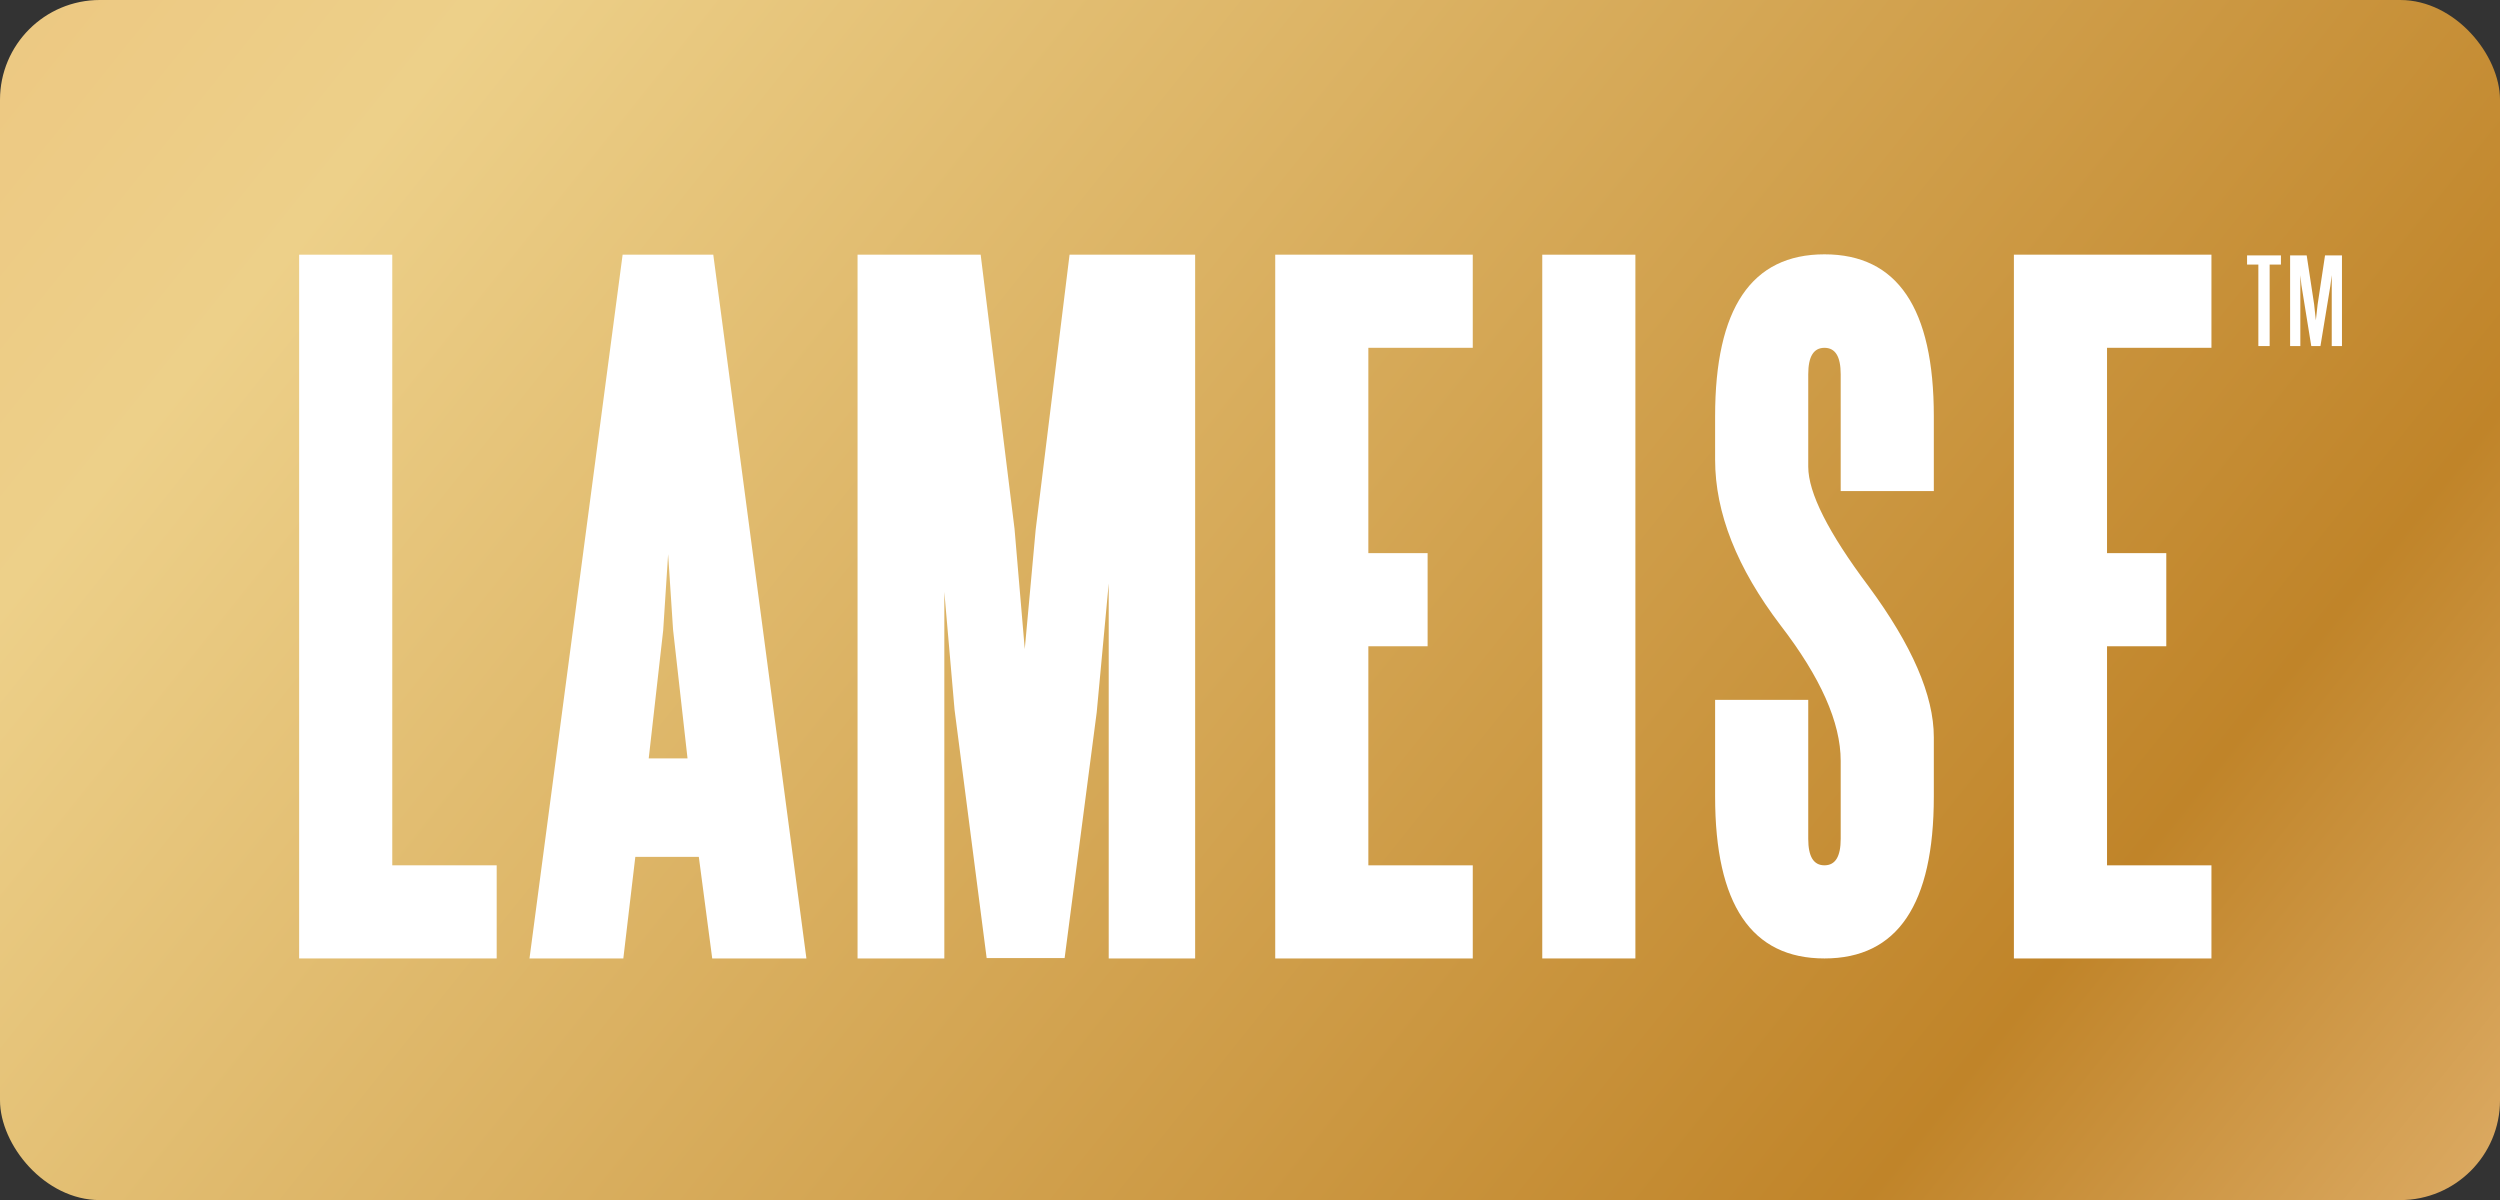
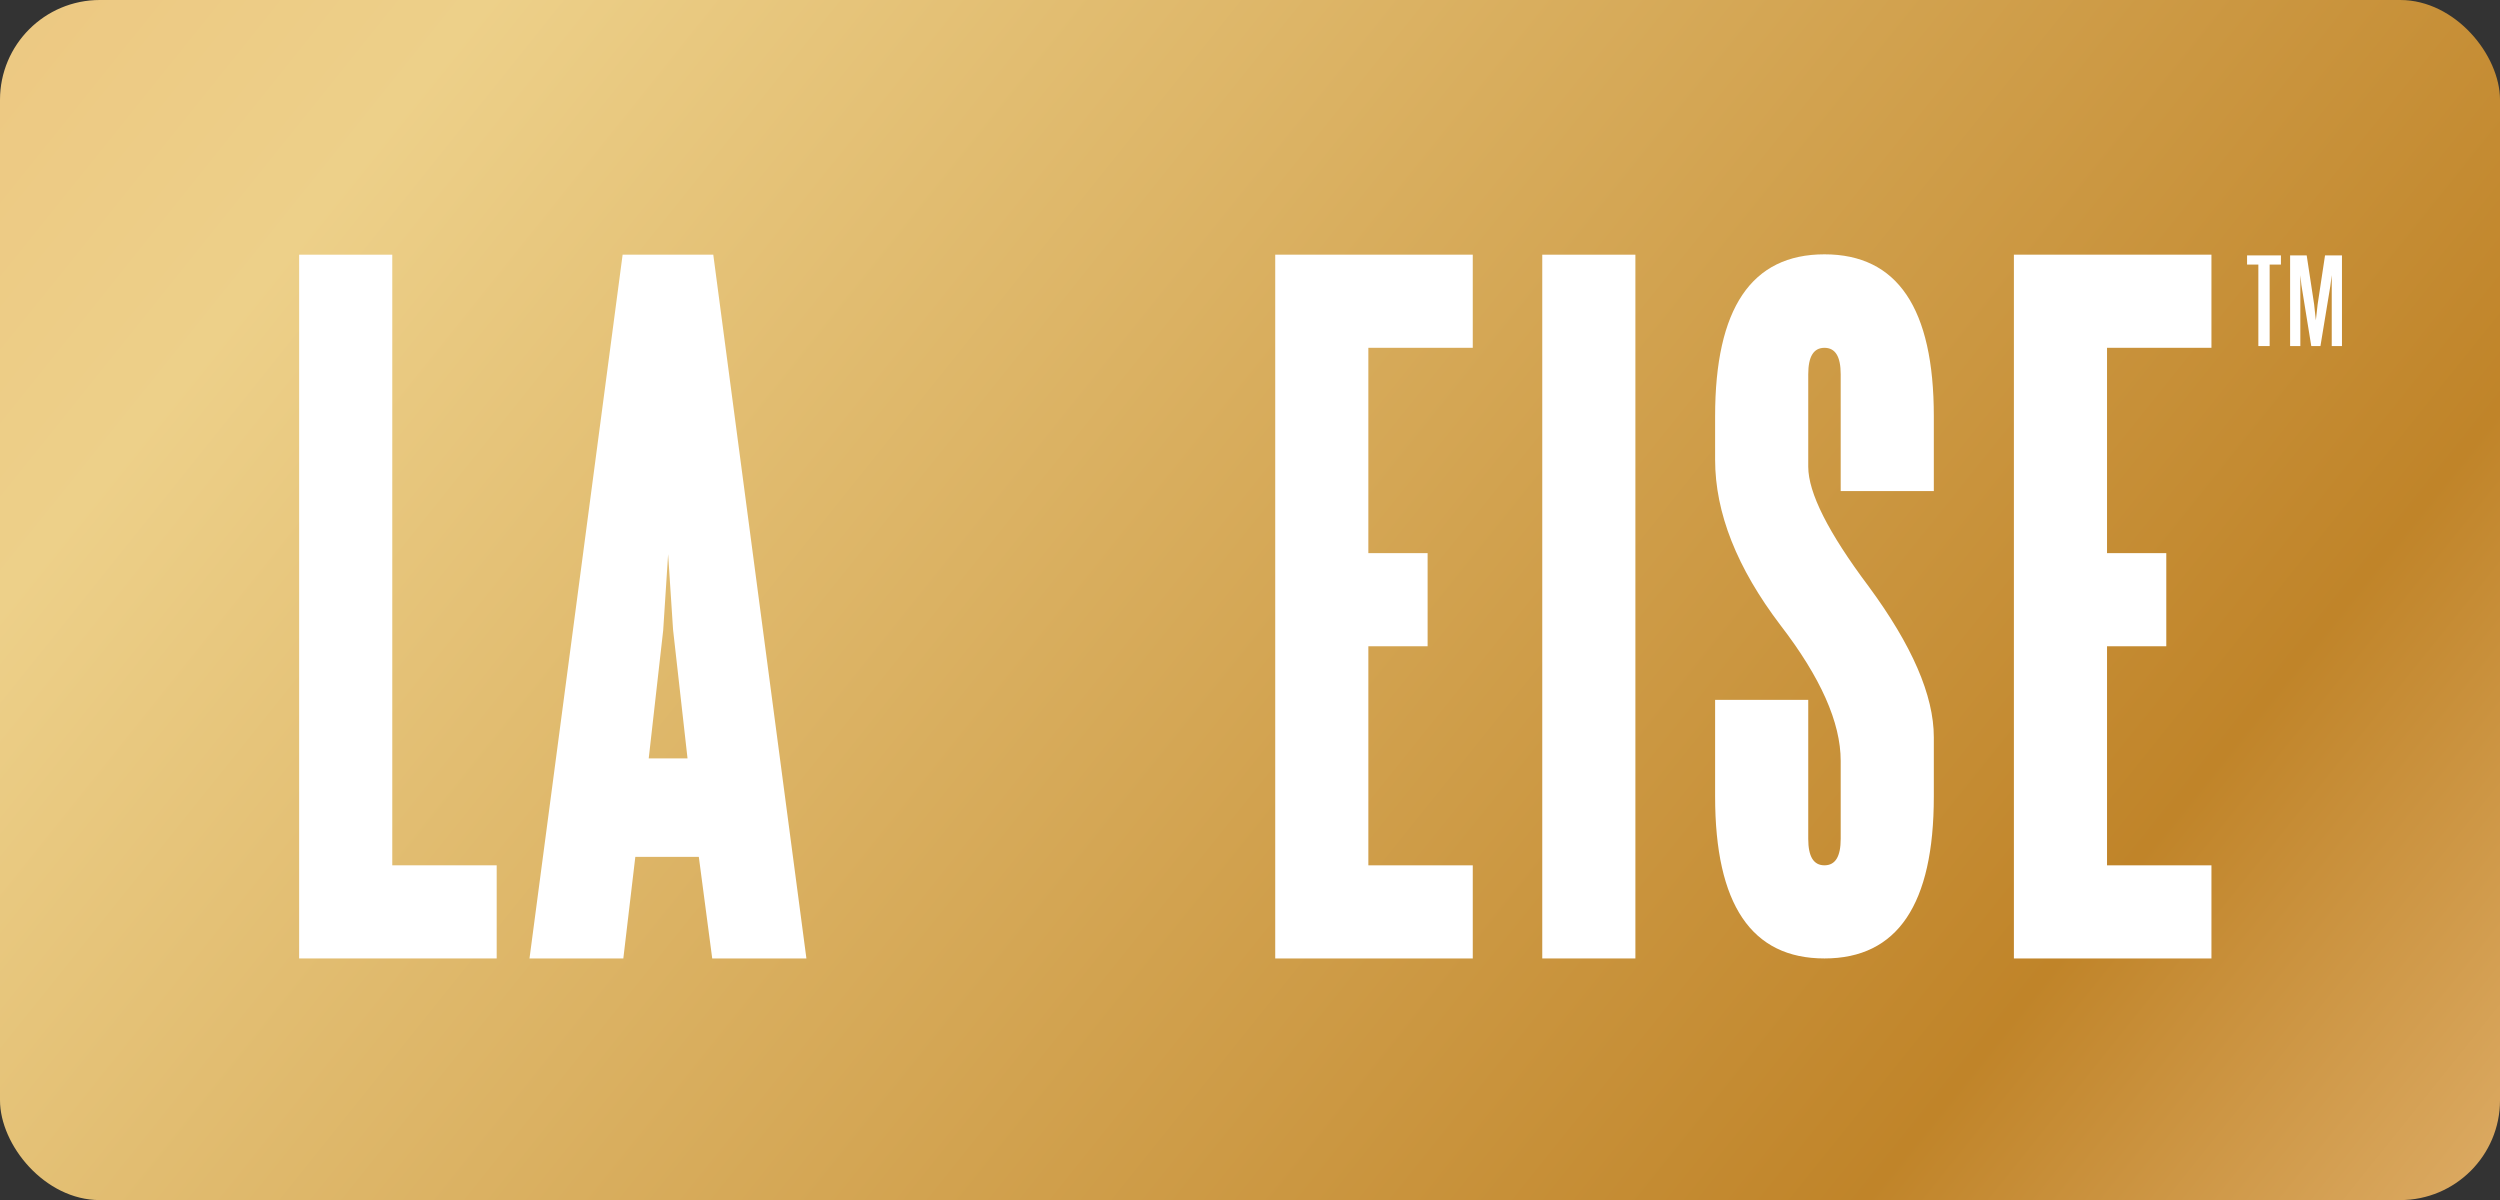
<svg xmlns="http://www.w3.org/2000/svg" id="Layer_2" data-name="Layer 2" viewBox="0 0 70.87 34.02">
  <rect x="0" y="0" width="70.87" height="34.02" fill="#333333" stroke="none" />
  <defs>
    <style>
      .cls-1 {
        fill: url(#linear-gradient);
      }

      .cls-2 {
        fill: #fff;
      }
    </style>
    <linearGradient id="linear-gradient" x1="-.26" y1="-11.61" x2="74.57" y2="48.39" gradientUnits="userSpaceOnUse">
      <stop offset="0" stop-color="#ecc27d" />
      <stop offset=".19" stop-color="#edd089" />
      <stop offset=".73" stop-color="#c08429" />
      <stop offset=".95" stop-color="#ebbf82" />
    </linearGradient>
  </defs>
  <g id="Layer_1-2" data-name="Layer 1">
    <g>
      <rect class="cls-1" width="70.87" height="34.02" rx="2.83" ry="2.83" />
      <g>
        <path class="cls-2" d="M63.7,7.24h.96v.26h-.32v2.31h-.32v-2.31h-.32v-.26Z" />
        <path class="cls-2" d="M64.92,9.81v-2.57h.47l.21,1.38.05.46.05-.45.21-1.39h.48v2.57h-.29v-2.01l-.04.31-.28,1.7h-.26l-.28-1.73-.03-.28v2.01h-.29Z" />
      </g>
      <g>
        <path class="cls-2" d="M11.12,24.53h2.96v2.64h-5.6V7.22h2.64v17.31Z" />
        <path class="cls-2" d="M15.01,27.17l2.64-19.95h2.57l2.64,19.95h-2.67l-.38-2.88h-1.8l-.34,2.88h-2.67ZM18.38,21.5h1.11l-.41-3.65-.14-2.14-.14,2.16-.41,3.63Z" />
-         <path class="cls-2" d="M24.31,27.17V7.22h3.49l.96,7.77.29,3.41.31-3.39.96-7.79h3.56v19.95h-2.45v-10.63l-.34,3.65-.91,6.97h-2.21l-.91-7.04-.29-3.34v10.39h-2.45Z" />
        <path class="cls-2" d="M38.79,18.33v6.2h2.96v2.64h-5.6V7.22h5.6v2.64h-2.96v5.82h1.68v2.64h-1.68Z" />
        <path class="cls-2" d="M43.72,27.17V7.22h2.64v19.95h-2.64Z" />
        <path class="cls-2" d="M52.18,10.61c0-.5-.15-.75-.46-.75s-.46.25-.46.75v2.62c0,.74.57,1.87,1.71,3.39,1.23,1.67,1.85,3.09,1.85,4.28v1.68c0,3.06-1.03,4.59-3.1,4.59s-3.1-1.53-3.1-4.59v-2.74h2.64v3.94c0,.5.15.75.46.75s.46-.25.46-.75v-2.21c0-1.09-.57-2.37-1.71-3.85-1.23-1.62-1.85-3.18-1.85-4.69v-1.23c0-3.06,1.03-4.59,3.1-4.59s3.1,1.53,3.1,4.59v2.12h-2.64v-3.32Z" />
        <path class="cls-2" d="M59.73,18.33v6.2h2.96v2.64h-5.6V7.22h5.6v2.64h-2.96v5.82h1.68v2.64h-1.68Z" />
      </g>
    </g>
  </g>
</svg>